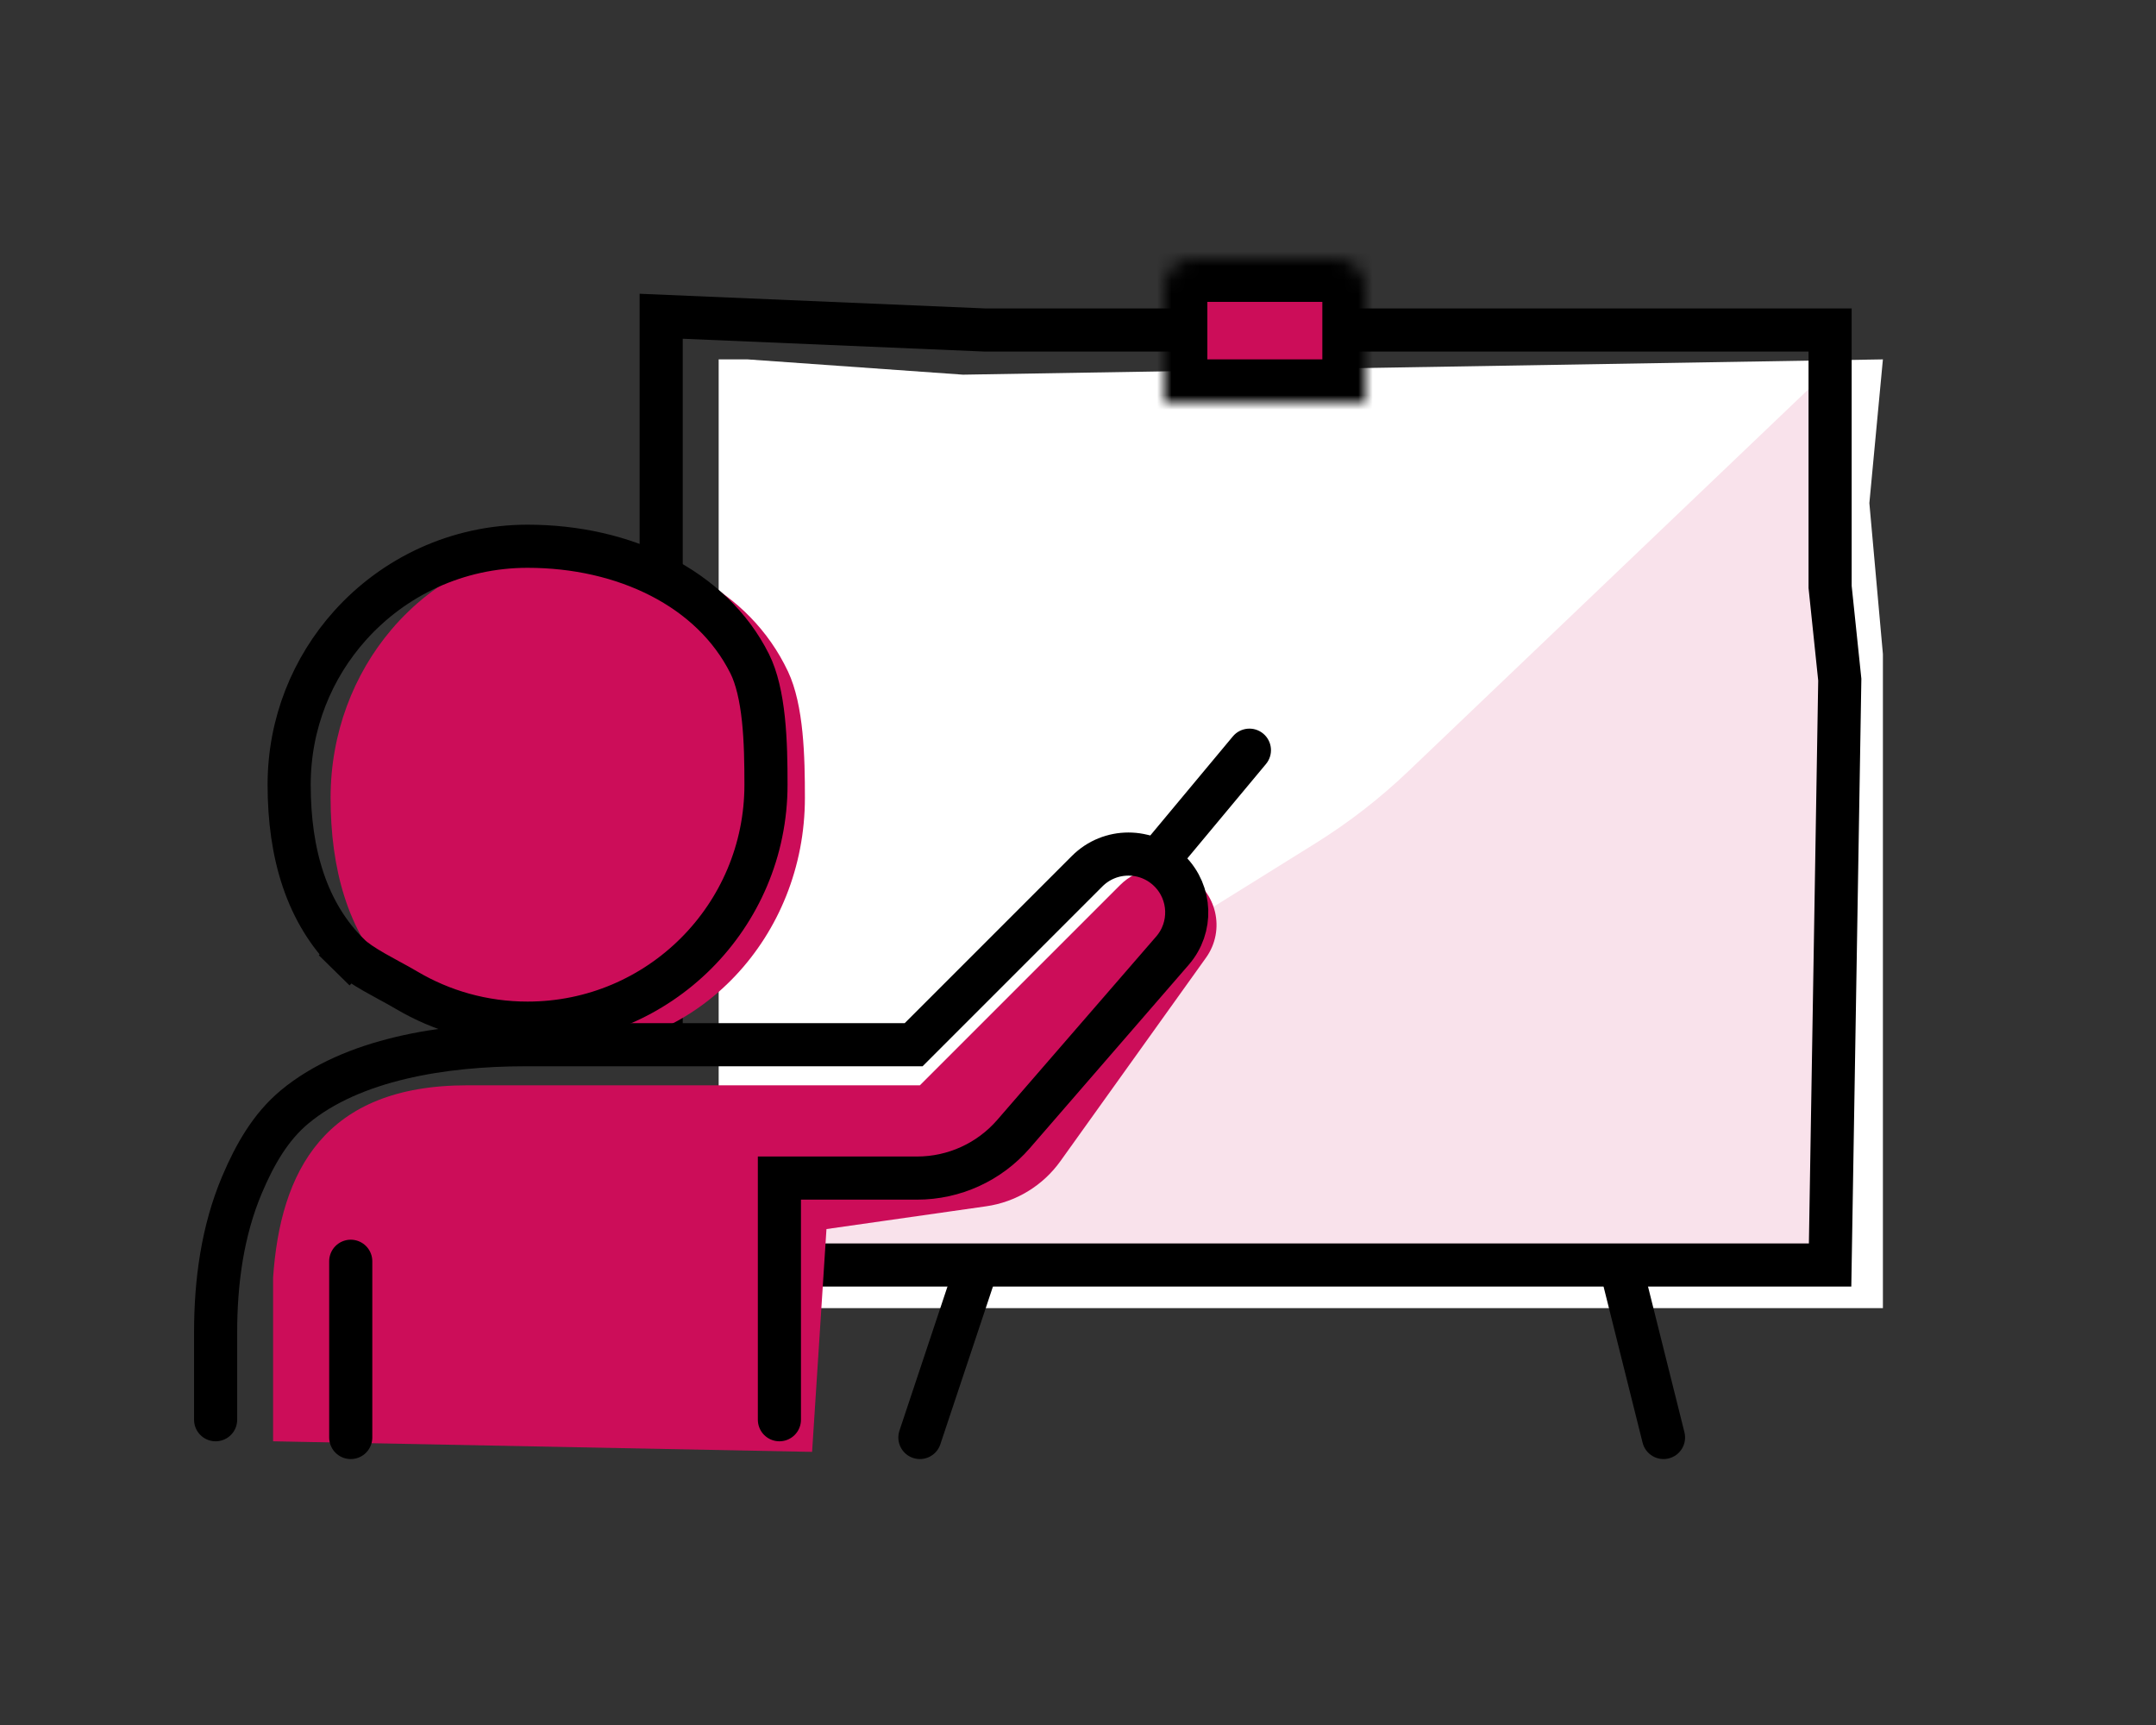
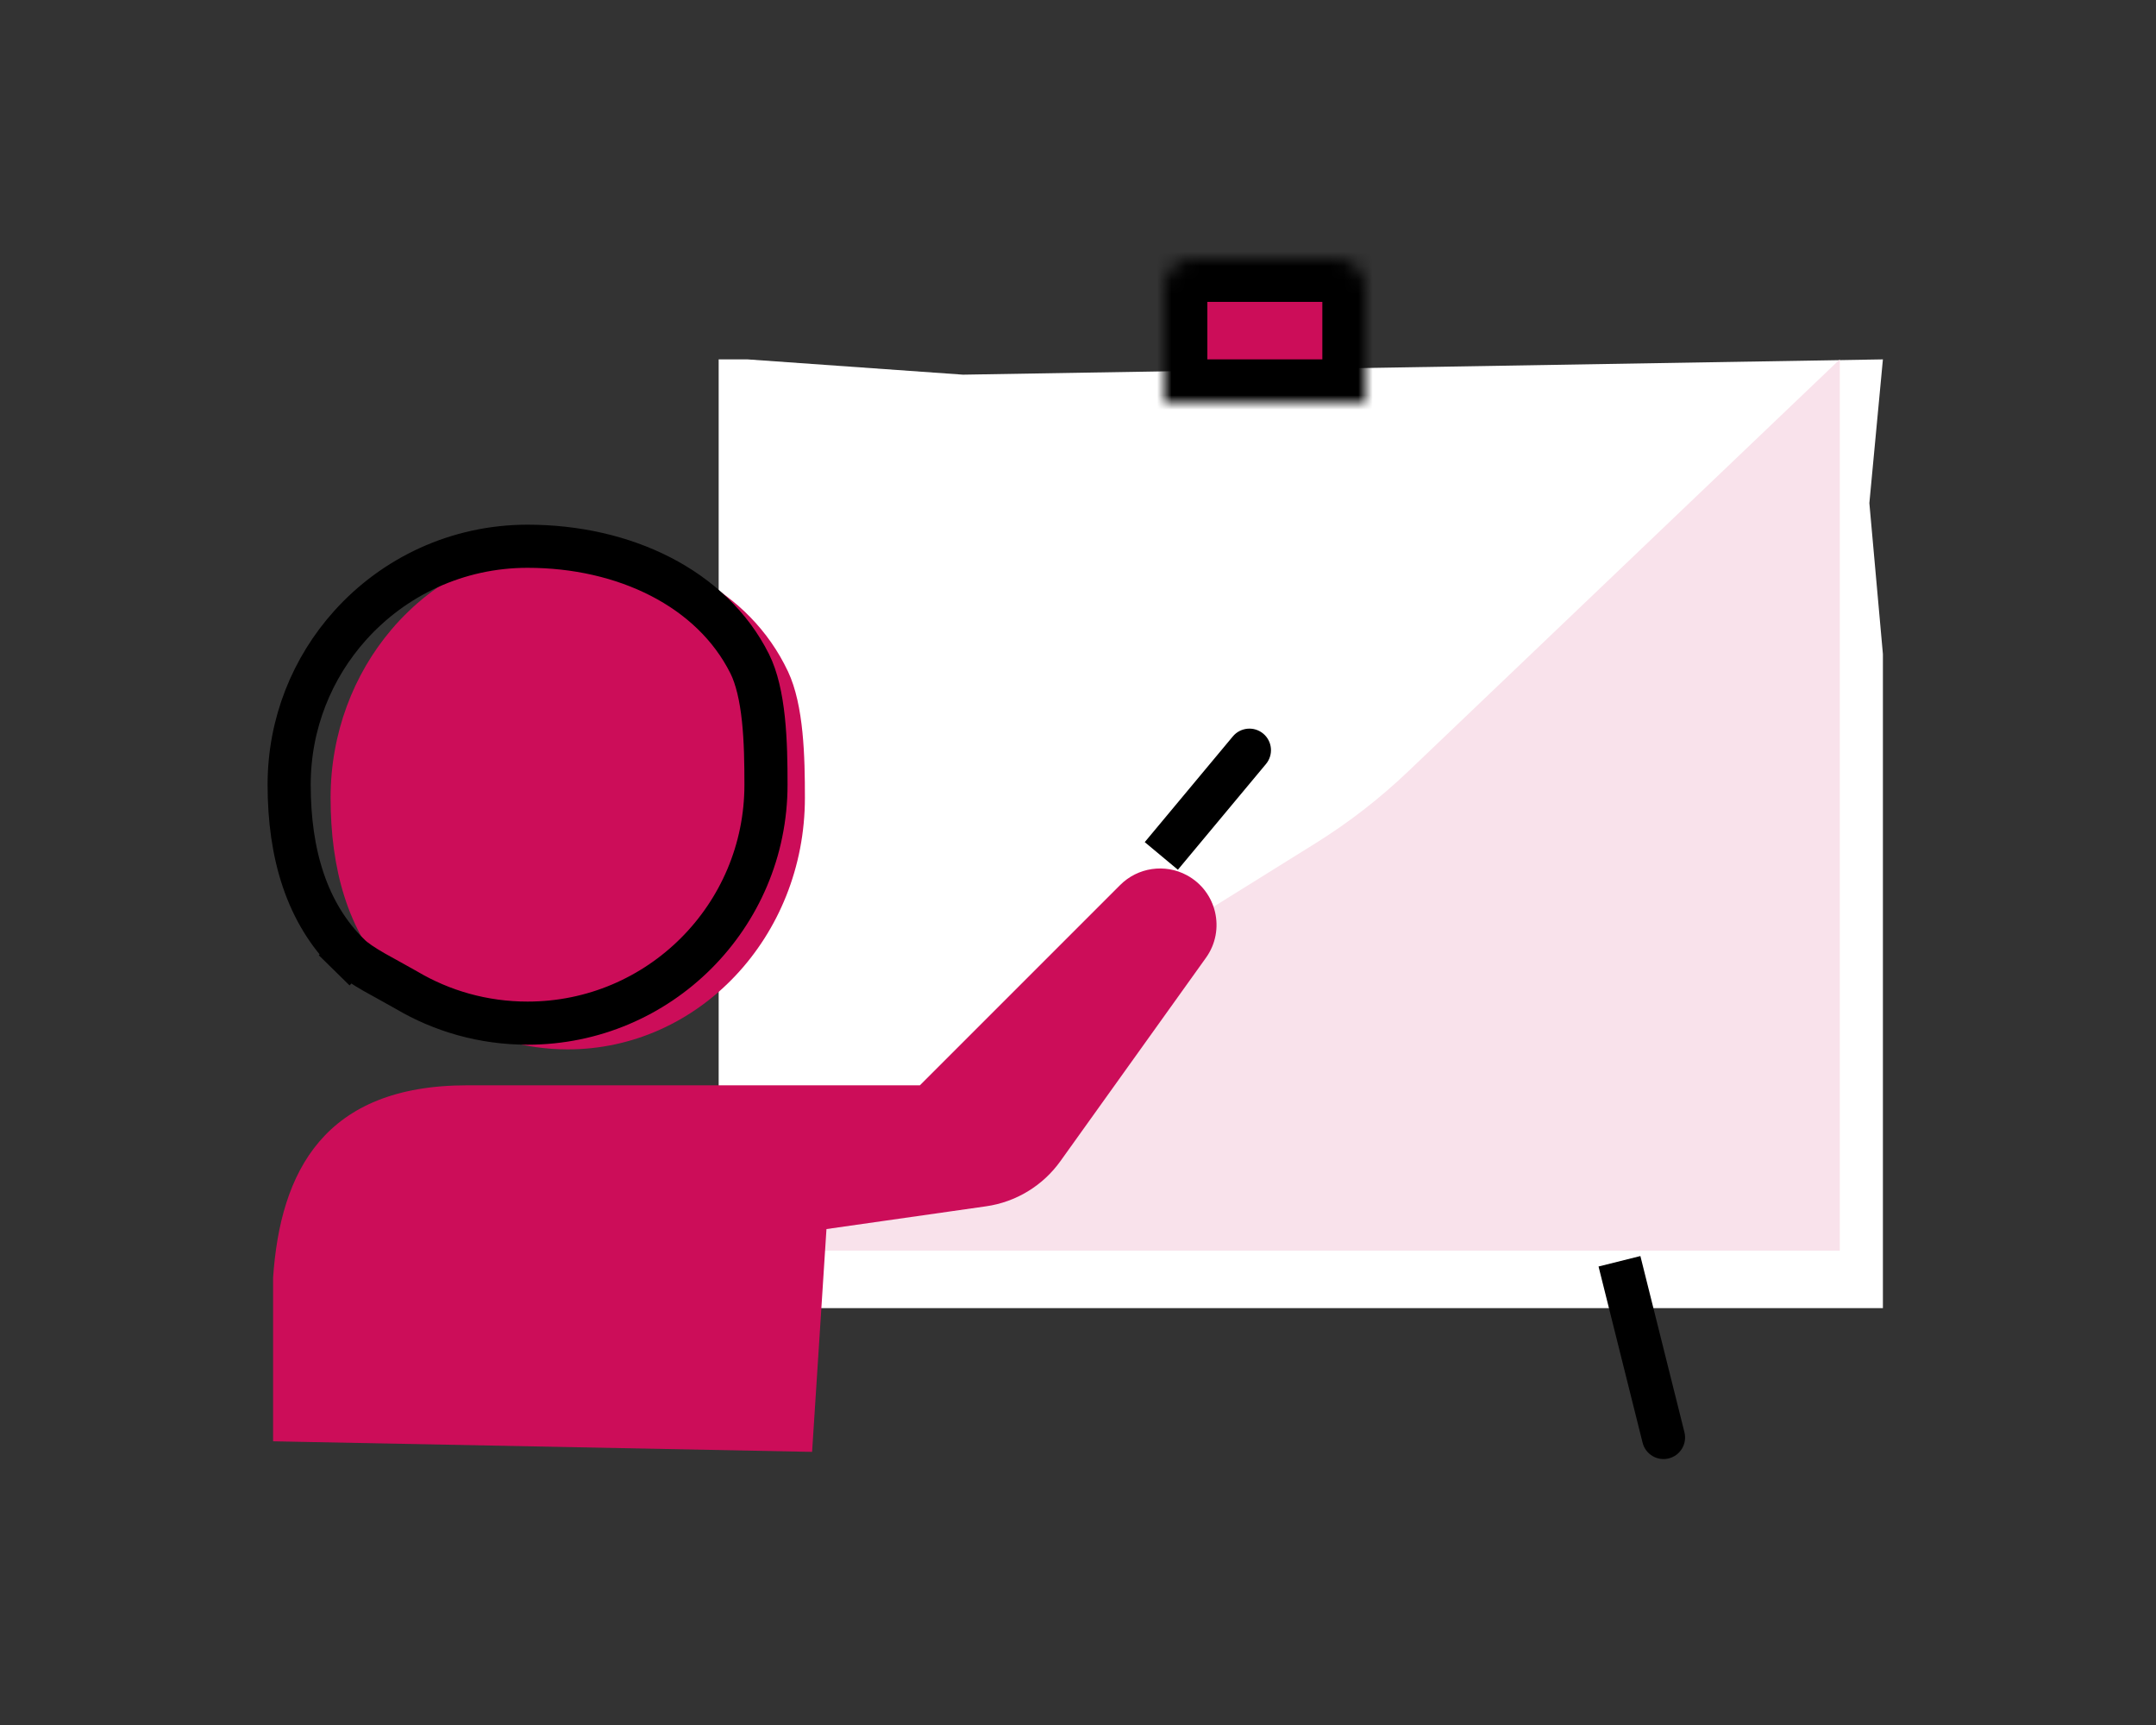
<svg xmlns="http://www.w3.org/2000/svg" width="150" height="120" viewBox="0 0 150 120" fill="none">
  <rect x="0" y="0" width="150" height="120" fill="#333333" stroke="none" />
  <path d="M50 25H52L67 26.064L131 25L130.058 35L131 45.5V91H50V25Z" fill="white" />
  <path d="M91.5 58.678C93.827 57.23 95.999 55.546 97.982 53.654L128 25V87H46L91.5 58.678Z" fill="#F9E2EB" />
-   <path d="M46 73.042V22L68.486 22.955H127.326V32.387V40.826L128 47.28L127.326 88H46V82.641" stroke="black" stroke-width="3" />
-   <path d="M62.577 99.526C62.315 100.312 62.74 101.161 63.526 101.423C64.312 101.685 65.161 101.26 65.423 100.474L62.577 99.526ZM66.577 87.526L62.577 99.526L65.423 100.474L69.423 88.474L66.577 87.526Z" fill="black" />
  <path d="M117.192 99.636C117.392 100.44 116.904 101.254 116.1 101.455C115.296 101.656 114.482 101.167 114.281 100.364L117.192 99.636ZM114.127 87.377L117.192 99.636L114.281 100.364L111.216 88.104L114.127 87.377Z" fill="black" />
  <path d="M32.5 75.5C22.555 75.5 19.5 81.5 19 88.885V100.264L56.5 101L57.5 85.5L68.603 83.917C70.683 83.621 72.552 82.486 73.775 80.777L83.903 66.627C85.281 64.703 84.656 62.007 82.572 60.885C81.046 60.063 79.16 60.34 77.934 61.566L64 75.5H32.5Z" fill="#CC0D59" />
  <path d="M56 55.5C56 65.165 48.613 73 39.5 73C36.434 73 33.563 72.113 31.103 70.568C29.953 69.845 28.174 68.979 27.225 67.993C24.173 64.817 23 60.393 23 55.5C23 51.004 24.598 46.904 27.225 43.805C30.246 40.241 34.626 38 39.5 38C45.961 38 52.113 40.971 54.821 46.708C55.933 49.062 56 52.687 56 55.5Z" fill="#CC0D59" />
-   <path d="M53.292 54.588C53.292 63.749 45.866 71.175 36.705 71.175C33.62 71.175 30.736 70.335 28.265 68.871C27.922 68.668 27.54 68.459 27.167 68.256L27.088 68.214C26.734 68.021 26.382 67.829 26.038 67.632C25.275 67.194 24.672 66.795 24.3 66.429L23.249 67.5L24.3 66.429C21.342 63.528 20.117 59.409 20.117 54.588C20.117 50.325 21.723 46.442 24.365 43.503C27.403 40.123 31.805 38 36.705 38C43.418 38 49.522 40.906 52.159 46.172C52.65 47.152 52.948 48.489 53.112 50.025C53.273 51.544 53.292 53.138 53.292 54.588Z" stroke="black" stroke-width="3" />
-   <path d="M54.226 98.764V81.953H63.807C66.382 81.953 68.83 80.835 70.516 78.889L81.575 66.129C82.969 64.52 82.883 62.107 81.378 60.602V60.602C79.793 59.017 77.224 59.017 75.639 60.602L63.565 72.676H36.542C30.858 72.676 24.497 73.681 20.5 77C18.825 78.39 17.725 80.324 16.845 82.4C15.472 85.637 15.001 89.184 15.001 92.701V98.764" stroke="black" stroke-width="3" stroke-linecap="round" />
+   <path d="M53.292 54.588C53.292 63.749 45.866 71.175 36.705 71.175C33.62 71.175 30.736 70.335 28.265 68.871L27.088 68.214C26.734 68.021 26.382 67.829 26.038 67.632C25.275 67.194 24.672 66.795 24.3 66.429L23.249 67.5L24.3 66.429C21.342 63.528 20.117 59.409 20.117 54.588C20.117 50.325 21.723 46.442 24.365 43.503C27.403 40.123 31.805 38 36.705 38C43.418 38 49.522 40.906 52.159 46.172C52.65 47.152 52.948 48.489 53.112 50.025C53.273 51.544 53.292 53.138 53.292 54.588Z" stroke="black" stroke-width="3" />
  <mask id="path-10-inside-1_2480_10551" fill="white">
    <path d="M81 20C81 18.895 81.895 18 83 18H93C94.105 18 95 18.895 95 20V28H81V20Z" />
  </mask>
  <path d="M81 20C81 18.895 81.895 18 83 18H93C94.105 18 95 18.895 95 20V28H81V20Z" fill="#CC0D59" stroke="black" stroke-width="6" mask="url(#path-10-inside-1_2480_10551)" />
-   <path d="M24.402 87.74V100" stroke="black" stroke-width="3" stroke-linecap="round" />
  <path d="M88.079 53.148C88.609 52.511 88.523 51.566 87.887 51.035C87.251 50.505 86.305 50.591 85.774 51.227L88.079 53.148ZM81.949 60.504L88.079 53.148L85.774 51.227L79.644 58.583L81.949 60.504Z" fill="black" />
</svg>